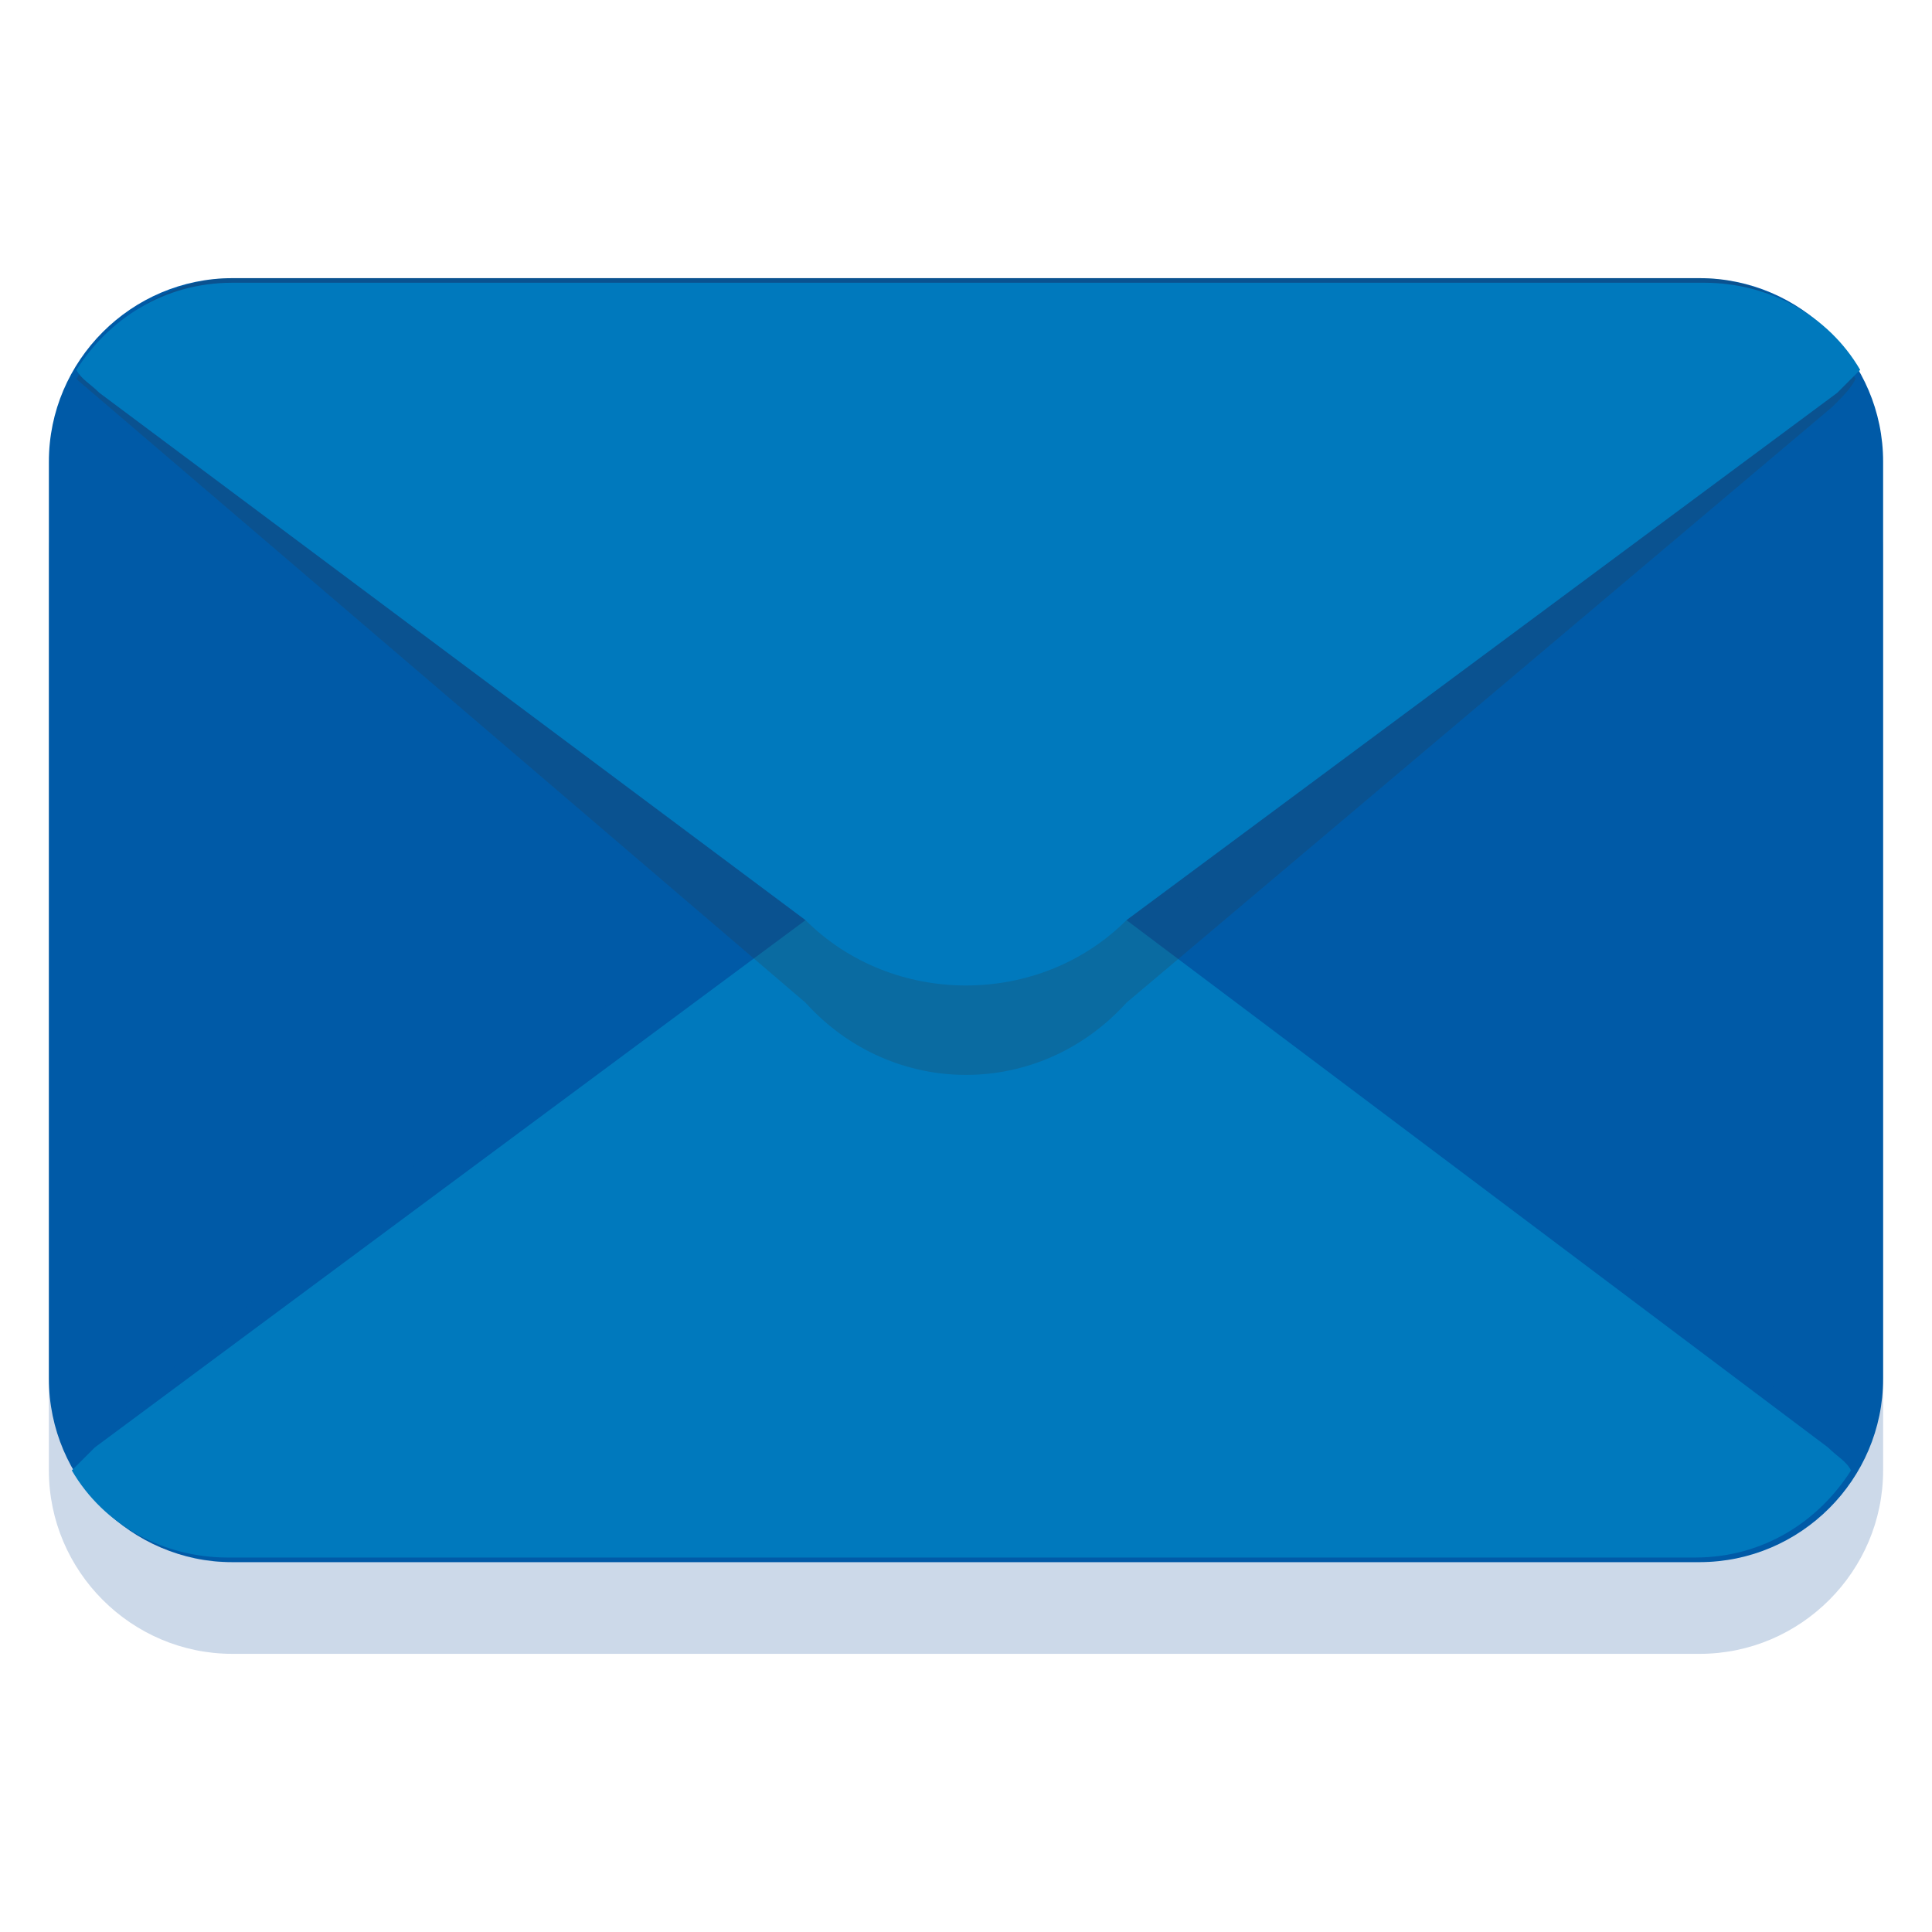
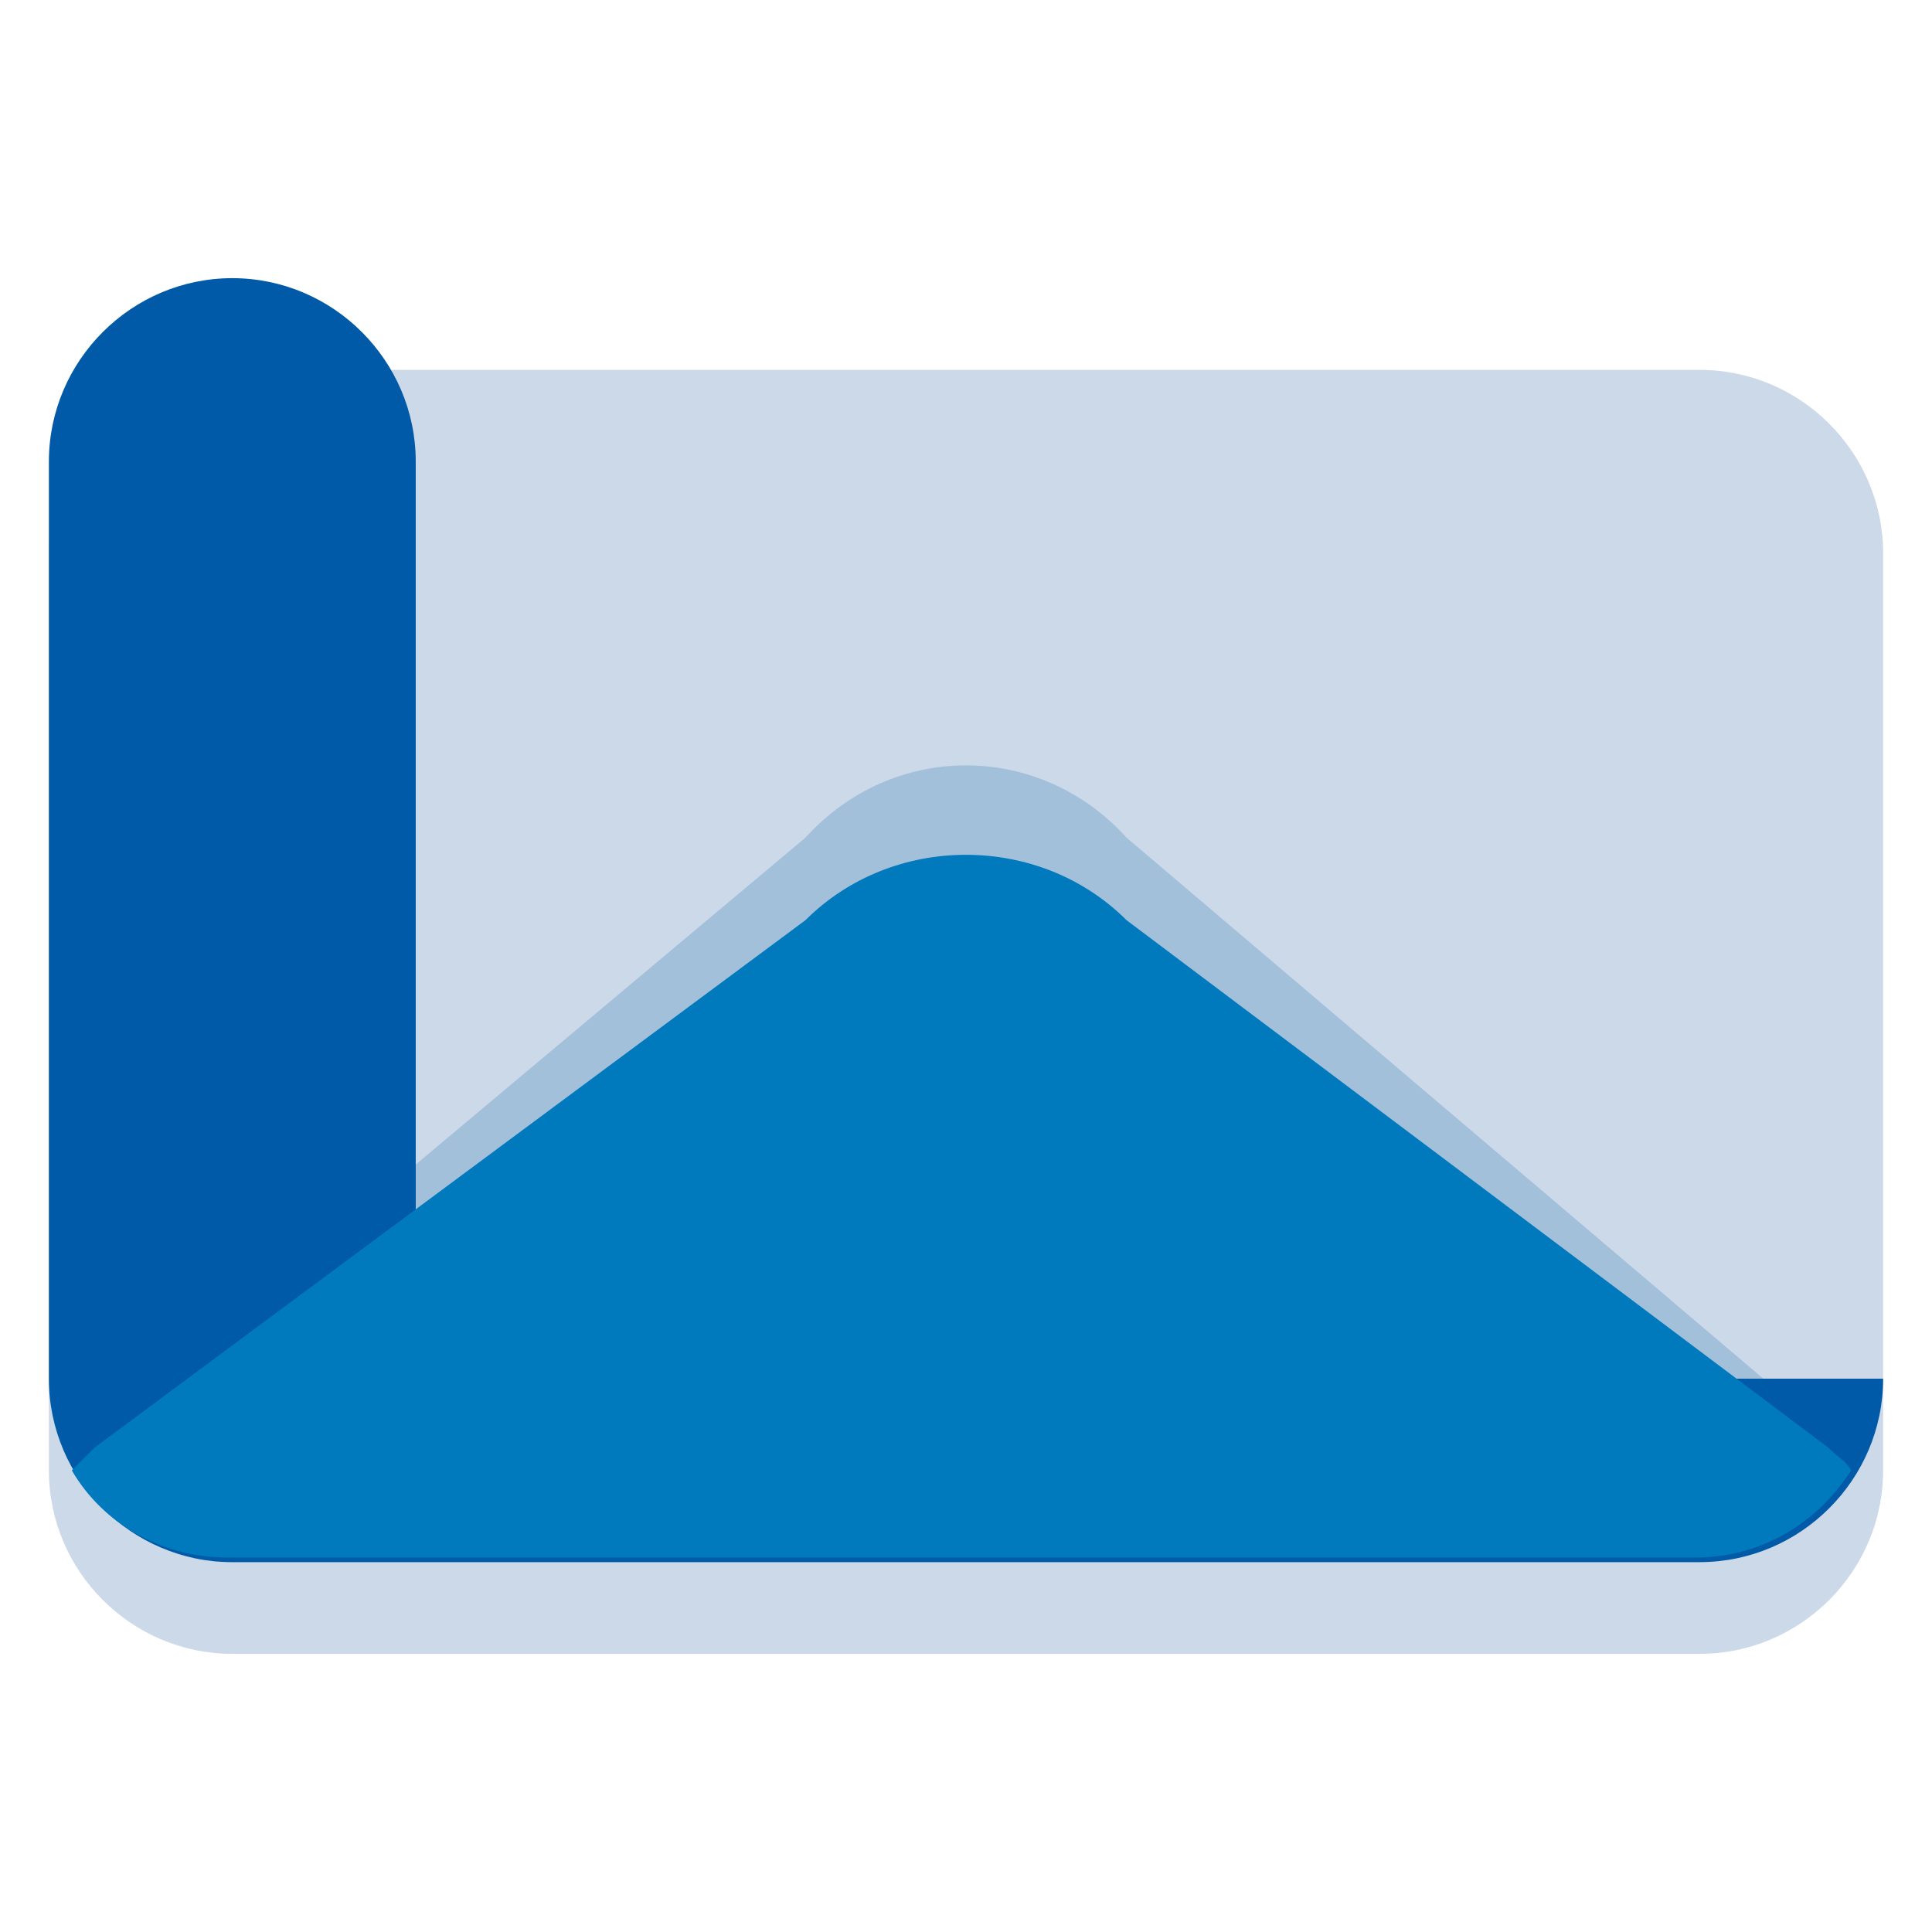
<svg xmlns="http://www.w3.org/2000/svg" id="Mail" version="1.1" viewBox="0 0 400 400">
  <g style="opacity: .2;">
    <path d="M389.878,304.433c0,20.887-17.089,37.976-37.976,37.976H48.098c-20.887,0-37.976-17.089-37.976-37.976V114.555c0-20.887,17.089-37.976,37.976-37.976h303.805c20.887,0,37.976,17.089,37.976,37.976v189.878Z" style="fill: #003f90;" />
  </g>
-   <path d="M389.878,285.445c0,20.887-17.089,37.976-37.976,37.976H48.098c-20.887,0-37.976-17.089-37.976-37.976V95.567c0-20.887,17.089-37.976,37.976-37.976h303.805c20.887,0,37.976,17.089,37.976,37.976v189.878Z" style="fill: #005aa7;" />
+   <path d="M389.878,285.445c0,20.887-17.089,37.976-37.976,37.976H48.098c-20.887,0-37.976-17.089-37.976-37.976V95.567c0-20.887,17.089-37.976,37.976-37.976c20.887,0,37.976,17.089,37.976,37.976v189.878Z" style="fill: #005aa7;" />
  <g style="opacity: .2;">
    <path d="M233.229,173.417c-18.038-19.937-48.419-19.937-66.457,0L19.616,296.838c-1.899,1.899-2.848,3.798-4.747,5.696,6.646,12.342,18.988,20.887,32.279,20.887h303.805c14.241,0,25.634-8.545,32.279-20.887-.949-1.899-2.848-3.798-4.747-5.696l-145.257-123.421Z" style="fill: #005aa7;" />
  </g>
  <path d="M233.229,190.506c-18.038-18.038-48.419-18.038-66.457,0L19.616,299.686c-1.899,1.899-2.848,2.848-4.747,4.747,6.646,11.393,18.988,18.038,32.279,18.038h303.805c14.241,0,25.634-7.595,32.279-18.038-.949-1.899-2.848-2.848-4.747-4.747l-145.257-109.18Z" style="fill: #0079bd;" />
  <g style="opacity: .2;">
-     <path d="M15.818,78.478c6.646-12.342,18.988-20.887,32.279-20.887h303.805c14.241,0,25.634,8.545,32.279,20.887-.949,1.899-2.848,3.798-4.747,5.696l-146.206,123.421c-18.038,19.937-48.419,19.937-66.457,0L15.818,78.478Z" style="fill: #333;" />
-   </g>
-   <path d="M166.771,190.506c18.038,18.038,48.419,18.038,66.457,0l147.155-109.18c1.899-1.899,2.848-2.848,4.747-4.747-6.646-11.393-18.988-18.038-32.279-18.038H48.098c-14.241,0-25.634,7.595-32.279,18.038.949,1.899,2.848,2.848,4.747,4.747l146.206,109.18Z" style="fill: #0079bd;" />
+     </g>
</svg>